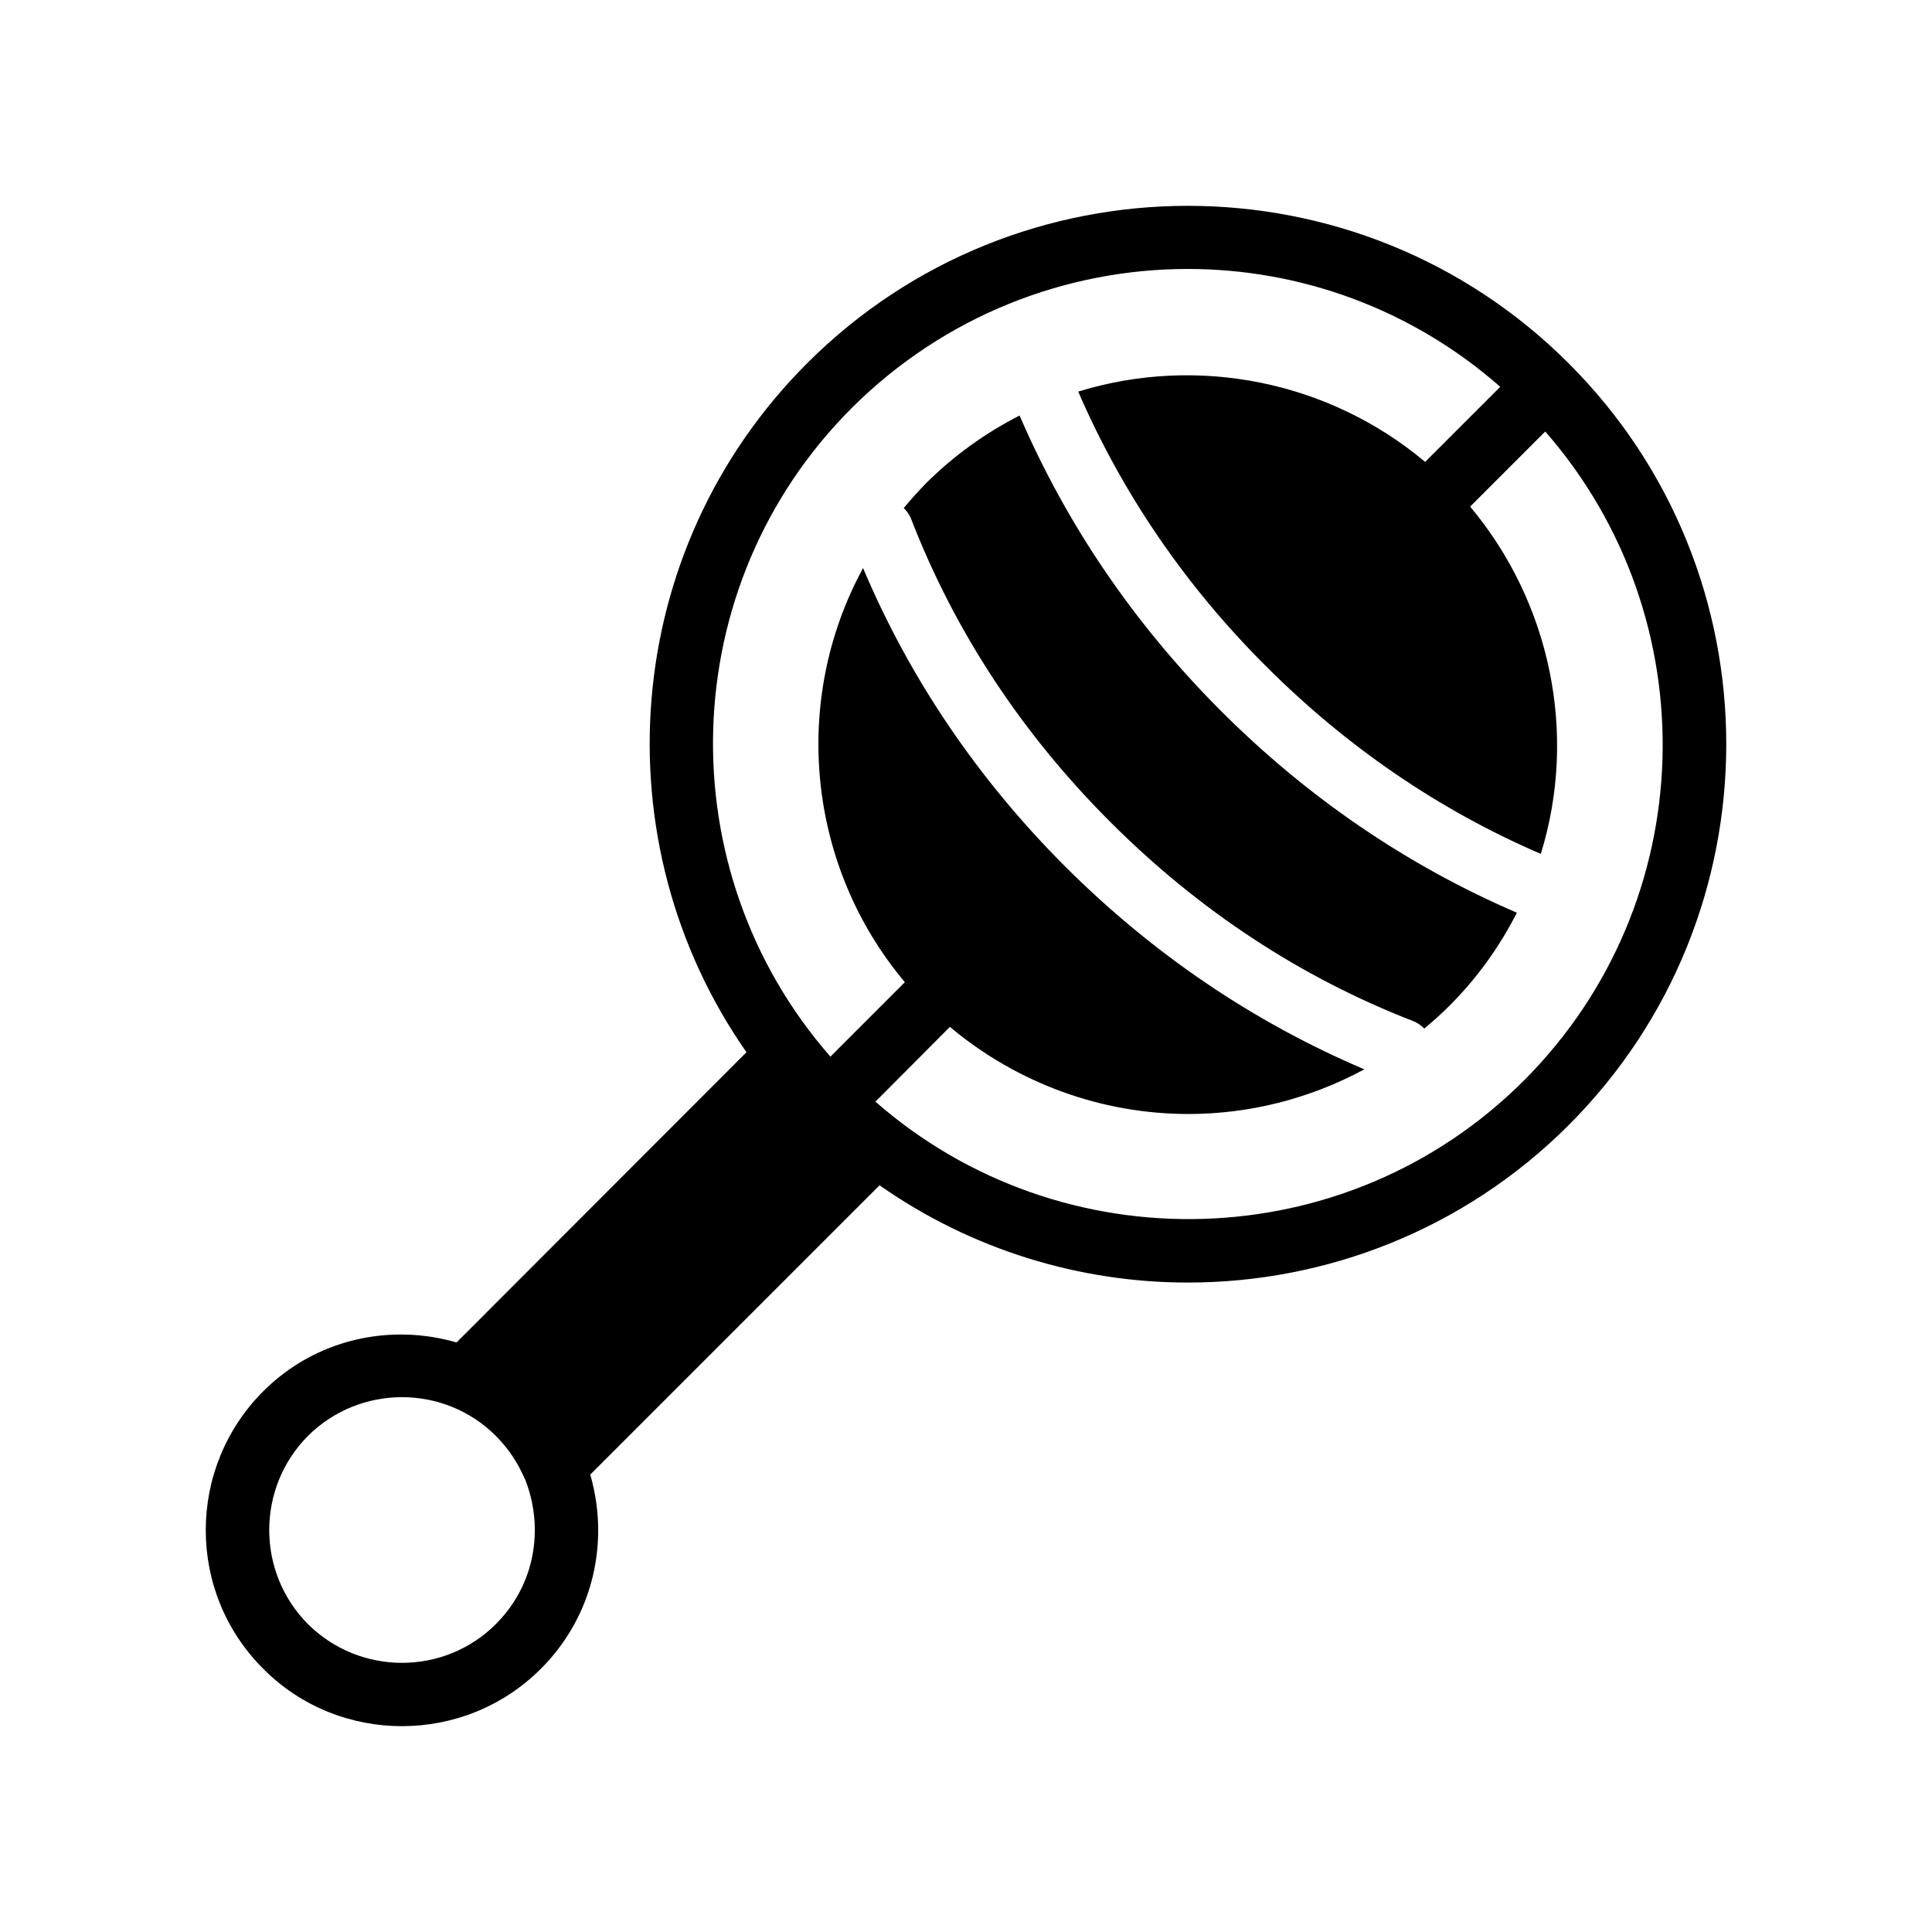
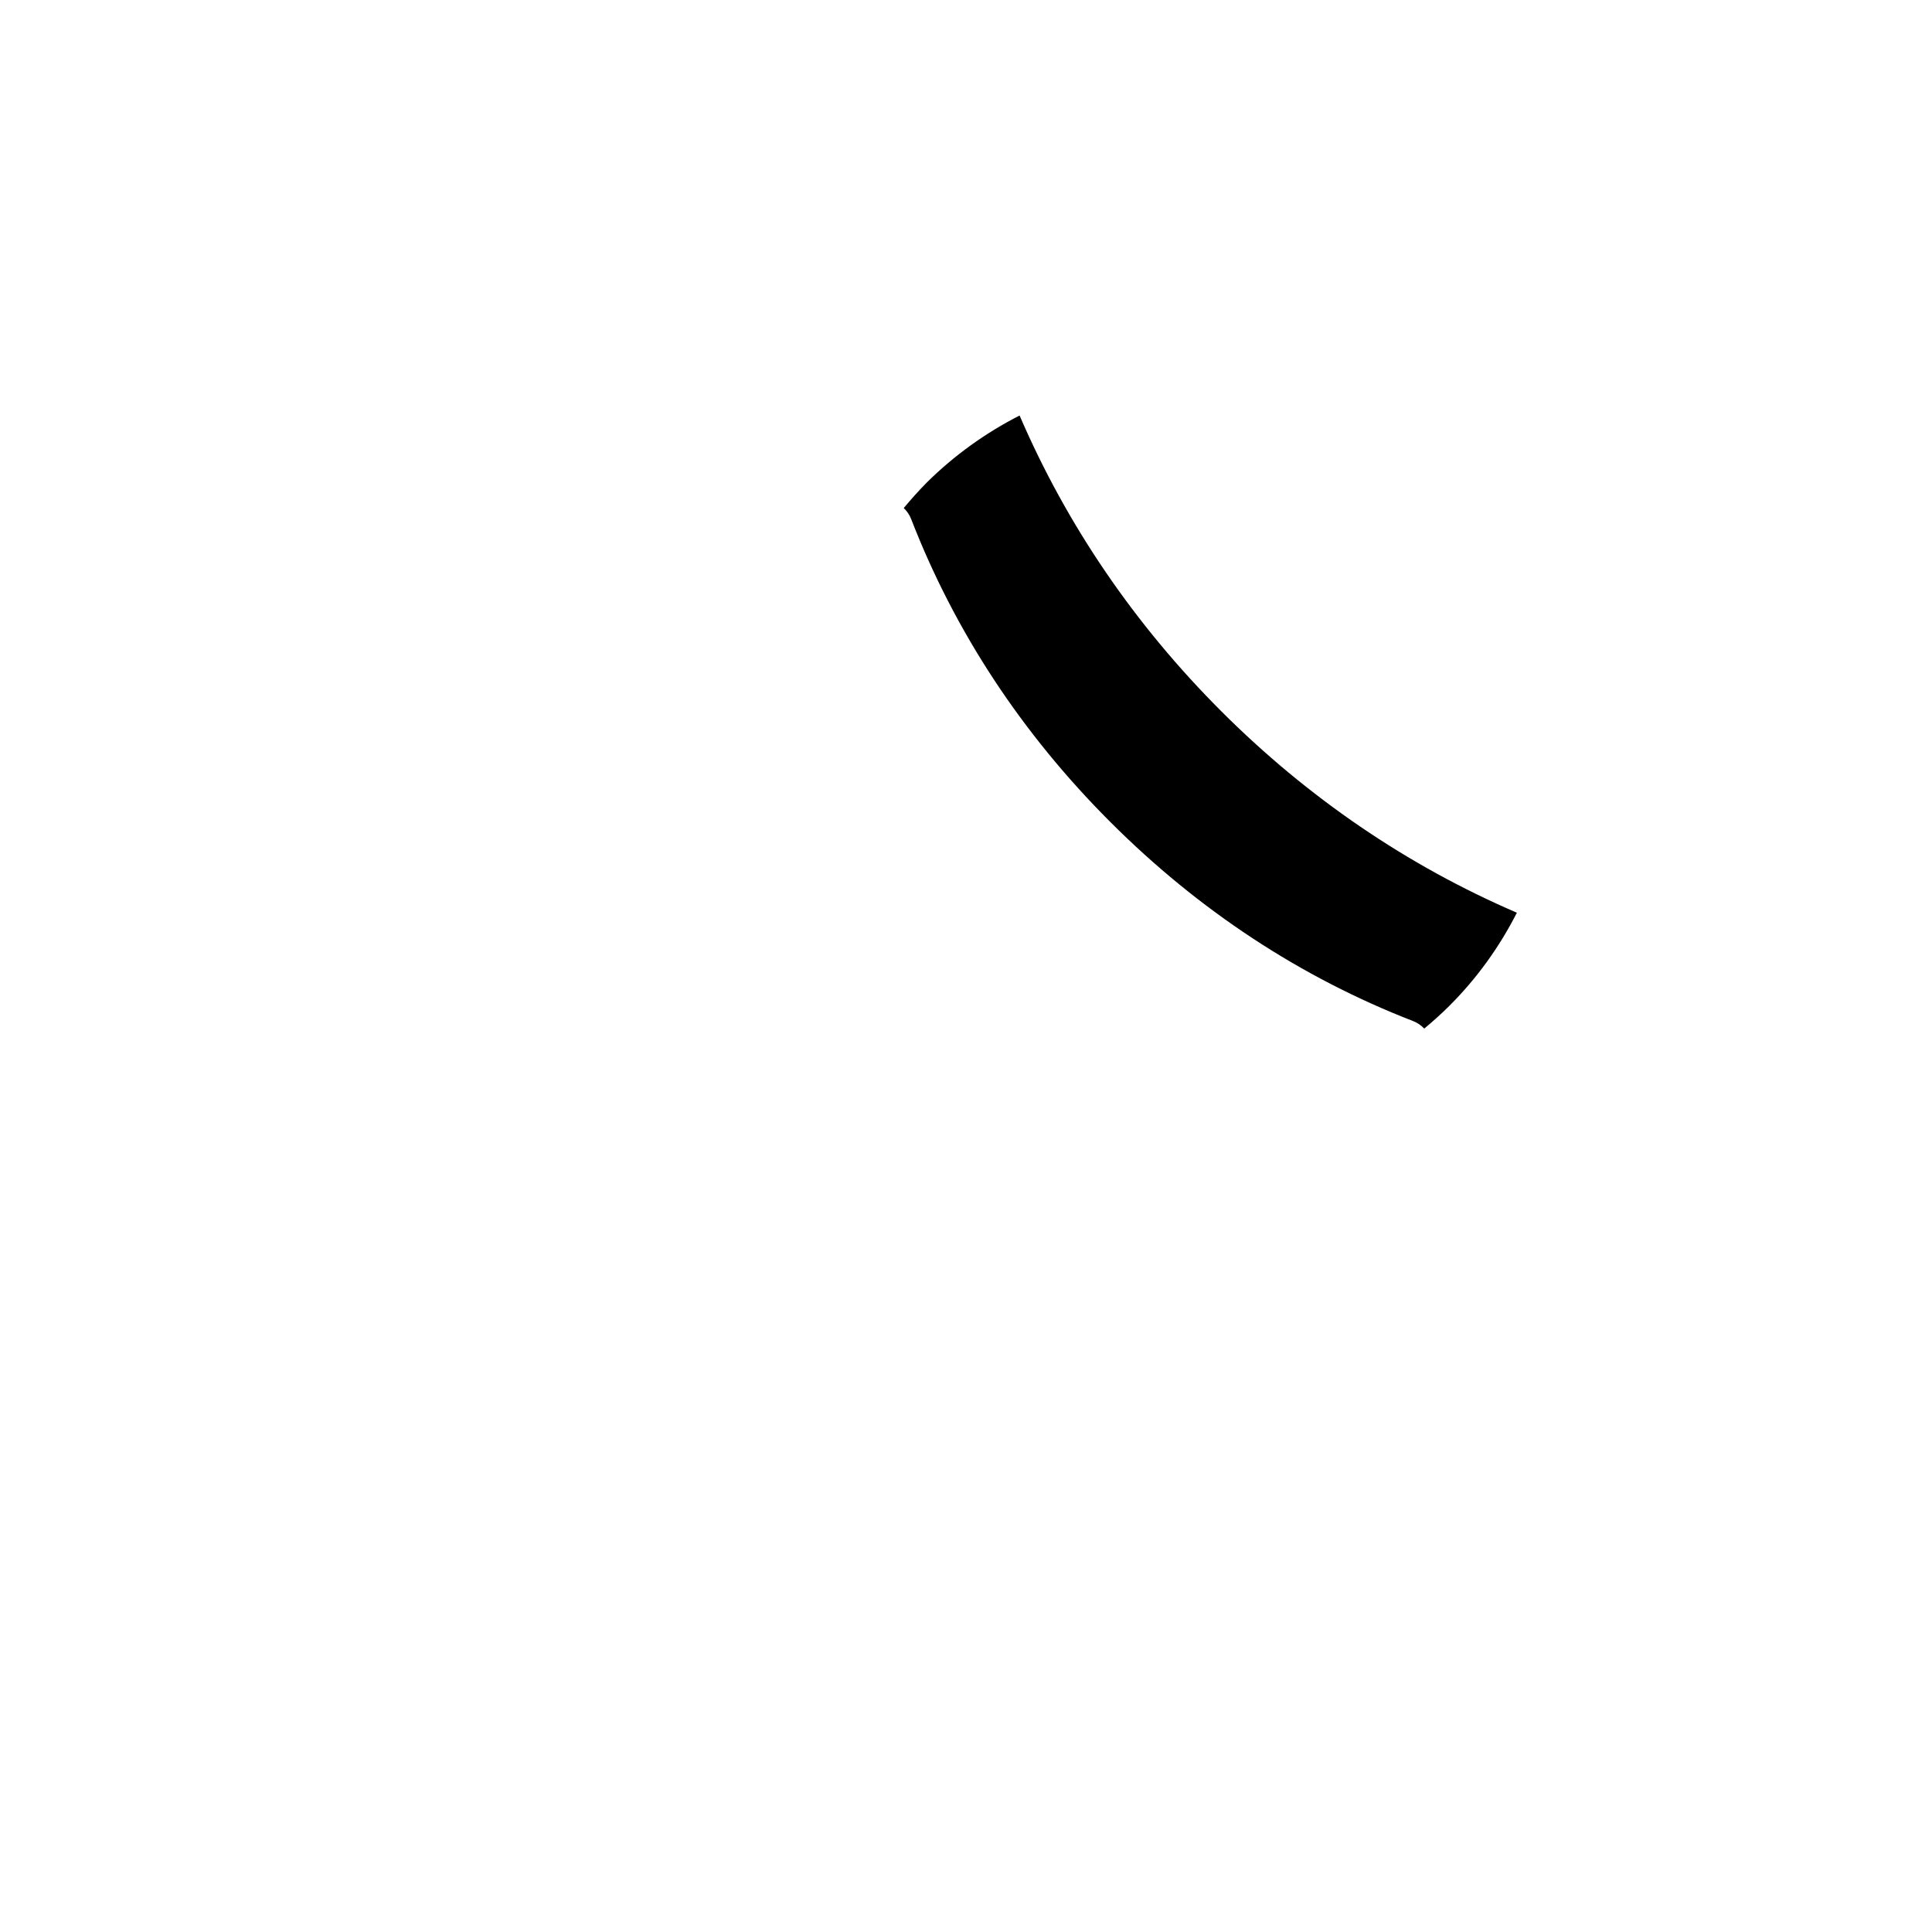
<svg xmlns="http://www.w3.org/2000/svg" fill="#000000" width="800px" height="800px" version="1.1" viewBox="144 144 512 512">
  <g>
-     <path d="m250.55 601.45c13.266 0 26.617-5.039 36.777-15.199 9.824-9.824 15.199-22.84 15.199-36.777 0-5.039-0.758-9.992-2.098-14.695l76.664-76.664c24.434 17.129 53.066 25.777 81.699 25.777 36.527 0 73.137-13.938 100.93-41.73 55.672-55.672 55.672-146.27 0-201.86-55.672-55.672-146.19-55.672-201.86 0-49.625 49.625-54.914 126.96-16.039 182.55l-76.832 76.914c-17.633-5.121-37.367-0.922-51.223 12.93-20.32 20.32-20.32 53.32 0 73.555 10.078 10.164 23.43 15.203 36.781 15.203zm119.15-349.31c24.602-24.52 56.848-36.863 89.09-36.863 29.641 0 59.199 10.496 82.793 31.238l-19.902 19.902c-25.273-21.246-60.035-28.465-91.945-18.641 11.672 26.953 28.383 51.473 49.793 72.801 21.328 21.328 45.848 38.121 72.801 49.711 9.824-31.742 2.602-66.586-18.727-92.031l19.902-19.902c43.242 49.457 41.48 124.78-5.625 171.97-47.105 47.105-122.51 48.871-171.88 5.625l19.73-19.816c18.137 15.199 40.559 23.09 63.227 23.09 15.953 0 31.992-3.945 46.602-11.84-29.223-12.426-55.84-30.395-79.184-53.656-23.344-23.344-41.312-49.961-53.656-79.184-19.145 35.184-14.777 79.016 11.082 109.75l-19.73 19.73c-43.234-49.371-41.473-124.77 5.633-171.88zm-144.09 272.39c13.77-13.688 36.105-13.688 49.793 0 3.273 3.273 5.793 7.055 7.559 11.168 0 0.082 0.086 0.168 0.168 0.25 1.68 4.281 2.602 8.816 2.602 13.52 0 9.406-3.609 18.223-10.328 24.938-13.688 13.688-36.023 13.688-49.793 0-13.684-13.77-13.684-36.105 0-49.875z" />
-     <path d="m438.24 361.83c23.484 23.48 50.496 41.238 80.27 52.773 1.152 0.449 2.121 1.145 2.934 1.977 2.297-1.91 4.543-3.914 6.703-6.074 7.281-7.281 13.215-15.551 17.848-24.641-0.023-0.012-0.051-0.004-0.078-0.016-29.02-12.496-55.359-30.465-78.301-53.398-22.934-22.934-40.895-49.277-53.398-78.301-0.004-0.012-0.004-0.027-0.008-0.039-9.062 4.633-17.348 10.566-24.691 17.848-2.113 2.152-4.109 4.391-6.016 6.672 0.828 0.812 1.52 1.777 1.969 2.93 11.531 29.777 29.281 56.785 52.77 80.27z" />
+     <path d="m438.24 361.83c23.484 23.48 50.496 41.238 80.27 52.773 1.152 0.449 2.121 1.145 2.934 1.977 2.297-1.91 4.543-3.914 6.703-6.074 7.281-7.281 13.215-15.551 17.848-24.641-0.023-0.012-0.051-0.004-0.078-0.016-29.02-12.496-55.359-30.465-78.301-53.398-22.934-22.934-40.895-49.277-53.398-78.301-0.004-0.012-0.004-0.027-0.008-0.039-9.062 4.633-17.348 10.566-24.691 17.848-2.113 2.152-4.109 4.391-6.016 6.672 0.828 0.812 1.52 1.777 1.969 2.93 11.531 29.777 29.281 56.785 52.77 80.27" />
  </g>
</svg>